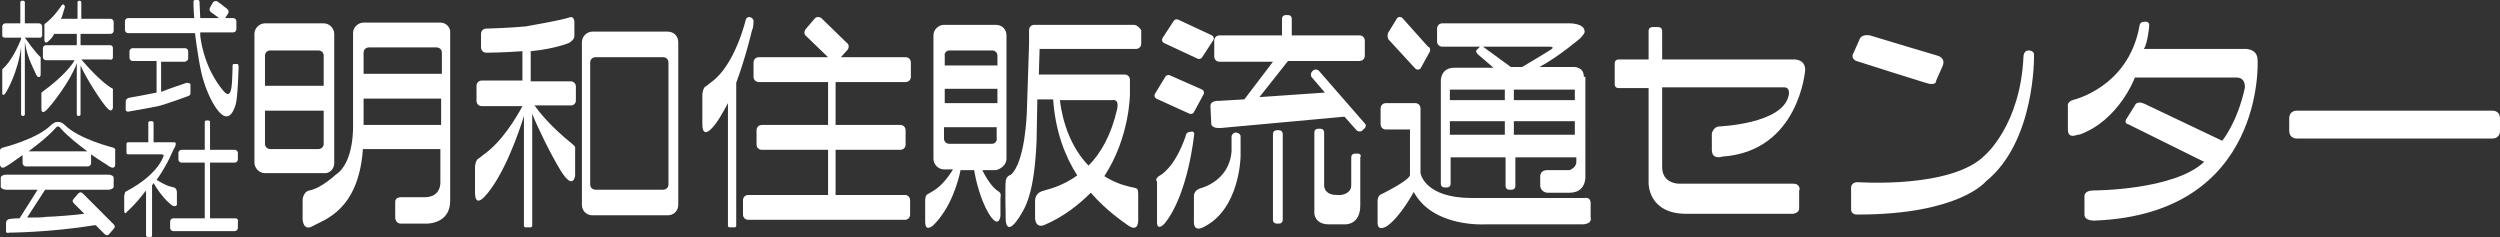
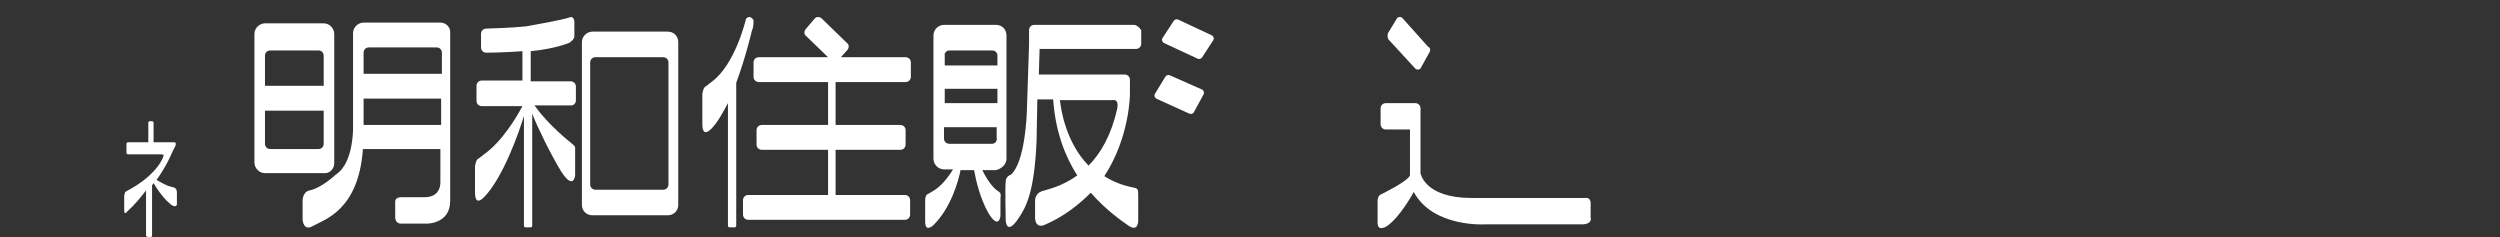
<svg xmlns="http://www.w3.org/2000/svg" version="1.1" id="レイヤー_1" x="0" y="0" viewBox="0 0 332.1 31.5" xml:space="preserve">
  <rect x="0" y="0" width="332.1" height="31.5" fill="#333333" stroke="none" />
  <style>.st0{fill:#fff}</style>
-   <path class="st0" d="M5.6 4.7V3.5c0-.2-.2-.4-.4-.4H3.3V.3c0-.1-.1-.2-.2-.2h-.2c-.1 0-.2.1-.2.2v2.8h-2c-.2 0-.4.2-.4.4v1.2c0 .2.1.3.4.3h2.1v.2c-.3.7-1.2 2.9-2.5 4v3.3c.1.1.2.2.4-.1.2-.2 1.7-2.9 2.1-6.1v8.9c0 .1.1.2.2.2h.1c.1 0 .2-.1.2-.2V5.6c.3 2.1 1.3 3.8 1.5 4.3.2.5.6.4.6 0V7.6C4.7 7 3.6 5.4 3.3 5h1.9c.2.1.4-.1.4-.3zm9.1-.2c.2 0 .4-.2.4-.4V2.9c0-.2-.2-.4-.4-.4h-3.9V.3c0-.1-.1-.2-.2-.2h-.1c-.1 0-.2.1-.2.2v2.2H8.1c.2-.4.3-.9.5-1.5.1-.2-.2-.6-.4-.3 0 0-1.1 1.7-2.3 2.5v2.2s.1.5.5.1c.2-.2.5-.4.8-1h3V6H6.1c-.2 0-.4.2-.4.4v1.2c0 .2.2.4.4.4h3.8c-.3.6-1.5 2.2-4.4 4.3v2.2s0 .8.7.1c.7-.7 3.2-3.9 4-6.2v6.8c0 .1.1.2.2.2h.1c.1 0 .2-.1.2-.2V8.7c.8 1.8 2.7 4.7 3.4 5.5.8 1 .9.1.9.1v-2.5c-1.5-.8-3.6-3.2-4.2-3.9h3.7c.4.1.5-.1.5-.3V6.4c0-.2-.1-.4-.4-.4h-3.9V4.5h4zM24.8 11s-2.4.8-3.4 1.2v-4h3.2c.2-.1.4-.2.4-.4v-1c0-.2-.2-.4-.4-.4h-7c-.2 0-.4.2-.4.4v.9c0 .2.2.4.4.4h3.2v4.2c-.9.2-3.7.7-3.7.7-.3.1-.4.3-.4.5v1.1c0 .2.3.3.5.2 0 0 2.9-.5 3.8-.7.9-.2 3.9-1.3 3.9-1.3.3-.1.4-.2.4-.4v-1.2c0-.1-.2-.2-.5-.2z" />
-   <path class="st0" d="M31.6 8.5h-.5c-.2 0-.2.1-.2.3-.1 1.6.1 4.8-1.2 3.3-2.8-3.3-3.1-7.4-3.1-7.4v-.4H31c.2 0 .4-.2.4-.4V2.8c0-.2-.2-.4-.4-.4h-1.1l.4-.6c.1-.2.1-.4-.1-.6l-1.3-1c-.2-.1-.4-.1-.6.1l-.4.7c-.1.2-.1.4.1.6l1.1.8h-2.5L26.5.2c0-.1-.1-.2-.2-.2h-.4c-.1 0-.2.1-.2.2 0 0 0 1.1.1 2.2H17c-.2 0-.4.2-.4.4V4c0 .2.2.4.4.4h8.9c.2 1.6.7 5.2 1.2 6.5.4 1.5 2.9 7.3 4.2 3 .3-.9.4-5.1.4-5.1l-.1-.3zM12.7 29.9c.1 0-.1.1 0 0l1.2 1.2c.2.2.4.2.6 0l.6-.7c.2-.2.2-.4 0-.6L11 25.7c-.2-.2-.4-.2-.6 0l-.6.7c-.2.2-.2.4 0 .6l1.4 1.4c-1.5.2-4.3.4-5 .4-.5.1-1.6.1-2.6.1L6 25.2h8.4c.4 0 .7-.2.7-.4v-1.2c0-.2-.3-.4-.7-.4H.8c-.4 0-.7.2-.7.4v1.2c0 .2.3.4.7.4H5L2.6 29c-.8 0-1.4.1-1.4.1-.3.1-.4.3-.4.5v1.1c0 .2.1.3.5.2-.1 0 5.2 0 11.4-1zM15 19.6s-4.5-1.1-6.4-3c-.3-.3-.6-.4-.8-.4h-.2c-.3 0-.6.2-.8.4-1.9 1.9-6.4 3-6.4 3s-.4.1-.4.4v1.9s.1.7.8.2c.4-.2 1.2-.8 2.2-1.5v1.1c0 .2.2.4.4.4h8.3c.2 0 .4-.2.4-.4v-1.2c1.1.8 2 1.3 2.4 1.6.8.5.8-.2.8-.2V20c.1-.3-.3-.4-.3-.4zm-11.2.5c1.2-.9 2.5-1.9 3.5-3 0 0 .2-.3.4-.3s.4.3.4.3c1 1.1 2.3 2.1 3.5 3H3.8zM31.3 29h-3.4v-7.4h3.3c.2 0 .4-.2.4-.4v-.9c0-.2-.2-.4-.4-.4h-3.3v-3.7c0-.1-.1-.2-.2-.2h-.3c-.1 0-.2.1-.2.2v3.7h-3.1c-.2 0-.4.2-.4.4v.9c0 .2.2.4.4.4h3.1V29H23c-.2 0-.4.2-.4.4v.9c0 .2.2.4.4.4h8.2c.2 0 .4-.2.4-.4v-.9c.1-.2-.1-.4-.3-.4z" />
  <path class="st0" d="M22.4 26.9c.9.9 1.1.3 1.1.3v-1.6c0-.7-.4-.7-.8-.8-.8-.2-1.5-.7-1.9-.9 1.7-2.4 2.1-3.9 2.4-4.3.4-.8-.1-.7-.1-.7h-2.7v-2.6c0-.1-.1-.2-.2-.2h-.3c-.1 0-.2.1-.2.2v2.6H17c-.1 0-.2.1-.2.2v1.2c0 .1.1.2.2.2h4.4c.3 0 .4.1.3.3 0 0-.7 2.4-4.9 4.6-.2.1-.2.2-.2.2 0 .1-.1.3-.1.4v1.9c0 .4.1.6.4.2 1.1-1 1.8-1.9 2.5-2.8v6c0 .1.2.2.3.2h.3c.1 0 .2-.1.2-.2v-6.7c.1-.1.2-.2.2-.3.3.6 1.2 1.9 2 2.6zm22-5.2V4.5c0-.7-.6-1.4-1.4-1.4h-7.8c-.7 0-1.4.6-1.4 1.4v17.1c0 .7.6 1.4 1.4 1.4H43c.8.1 1.4-.6 1.4-1.3zm-8.5-15h6.4c.4 0 .7.3.7.7v4h-7.8v-4c0-.4.3-.7.7-.7zm6.4 13.1h-6.4c-.4 0-.7-.3-.7-.7v-4.4H43v4.4c0 .4-.3.7-.7.7z" />
  <path class="st0" d="M58.5 3H48.3c-.7 0-1.4.6-1.4 1.4v12.2s.2 5-2.3 6.6c0 0-1.9 1.8-3.5 2.1-.6.1-.9.8-.9 1.3v2.6s.1 1.6 1.4.8c1.4-.8 6-2 6.6-10.1v-.1h10.3v4.3s.2 2.1-2.1 2.1h-3.2s-.7 0-.7.6V29s.1.7.7.7h3.6s3 0 3-3V4.4c.1-.7-.5-1.4-1.3-1.4zM48.3 7c0-.4.3-.7.7-.7h9c.4 0 .7.3.7.7v2.8H48.3V7zm0 9.6v-3.5h10.3v3.5H48.3zm72-5.7c.4 0 .7-.3.7-.7V8.3c0-.4-.3-.7-.7-.7h-8.6l.9-1c.2-.3.2-.7-.1-.9l-3.4-3.3c-.3-.2-.7-.2-.9.1L107 3.9c-.2.3-.2.7.1.9l2.9 2.8h-9.2c-.4 0-.7.3-.7.7v1.9c0 .4.3.7.7.7h9.2v5.7h-8.8c-.4 0-.7.3-.7.7v1.9c0 .4.3.7.7.7h8.8v6H99.4c-.4 0-.7.3-.7.7v1.9c0 .4.3.7.7.7h20.8c.4 0 .7-.3.7-.7v-1.9c0-.4-.3-.7-.7-.7H111v-6h8.6c.4 0 .7-.3.7-.7v-1.9c0-.4-.3-.7-.7-.7H111v-5.7h9.3zM99.9 4c.2-.3.2-1.1.2-1.3-.1-.3-.6-.7-1-.2 0 0-1.4 6.1-4.6 8.4-.4.3-.6.5-.8.6-.3.2-.4.9-.4 1.1v3.9c0 1.1.4 1.4 1.2.6.8-.8 1.5-2.1 2.2-3.4V30c0 .1.1.2.2.2h.7c.1 0 .2-.1.2-.2V11c1.3-3.5 2.1-7 2.1-7zm-23.4 9.4v-1.9c0-.4-.3-.7-.7-.7h-5.3v-4c3.2-.3 5.1-1.1 5.1-1.1.3-.2.7-.5.7-.9v-2s-.1-.7-.6-.5c-1.2.4-4.2.9-5.8 1.2-1.8.2-5.3.3-5.3.3-.4 0-.7.3-.7.7v1.8c0 .4.3.7.7.7 0 0 2.1 0 4.8-.2v3.9H64c-.4 0-.7.3-.7.7v2c0 .4.3.7.7.7h5.4c-.8 1.5-2.7 4.7-5.1 6.4-.4.3-.6.5-.8.6-.3.2-.4.9-.4 1.1v3.4c0 1.1.4 1.4 1.2.6 2.6-2.7 4.7-8.8 5.3-10.8V30c0 .1.1.2.2.2h.7c.1 0 .2-.1.2-.2V15.1c.6 1.6 2.4 5.3 3.8 7.6 1.7 2.7 1.9.6 1.9.6V20c0-.4.1-.5-.4-.9-3-2.4-4.5-4.4-5-5.1h4.9c.3 0 .6-.3.6-.6zm12.2-9.2h-10c-.7 0-1.4.6-1.4 1.4v21.6c0 .8.6 1.4 1.4 1.4h10c.8 0 1.4-.6 1.4-1.4V5.6c0-.8-.6-1.4-1.4-1.4zm.1 20.3c0 .4-.3.7-.7.7h-9c-.4 0-.7-.3-.7-.7V8.3c0-.4.3-.7.7-.7h9c.4 0 .7.3.7.7v16.2zm61.8-21.2h-13.2c-.4 0-.7.3-.7.7v1.9l-.3 9.1s-.2 6.5-2.1 8.2c0 0-.7.2-.7.9-.1.7 0 5.2 0 5.2s.1 2.1 1.7-.3c1-1.5 2.1-3.4 2.4-10.3l.1-5.5h2.1c.3 4.3 1.6 7.6 3.2 10.1-2.2 1.6-4.2 1.9-4.7 2.1-.9.3-.9 1.2-.9 1.2V29c.1 1.4 1.2.9 1.2.9 2.6-1.1 4.6-2.7 6.2-4.3 2.1 2.4 4.2 3.8 4.9 4.3 1.5 1.1 1.4-.7 1.4-.7v-3.4c0-.7-.1-.8-.7-.9-1.5-.3-2.7-.8-3.8-1.5 3.4-5.2 3.4-10.9 3.4-10.9v-1.9c0-.4-.3-.7-.7-.7H138l.1-3.4h12.8c.4 0 .7-.3.7-.7V4c-.3-.4-.6-.7-1-.7zm-2.2 11.2c-.8 3.5-2.2 5.9-3.8 7.5-3.2-3.3-3.7-7.9-3.8-8.7h6.9c.6-.1.9.2.7 1.2zm-14.7 6.6V4.7c0-.8-.6-1.4-1.4-1.4h-6.9c-.7 0-1.4.6-1.4 1.4v16.4c0 .7.6 1.4 1.4 1.4h1.2c-.6 1-1.6 2.3-2.7 2.9-.3.2-.5.3-.7.4-.3.2-.3.7-.3.9v2.7c0 .9.3 1.1 1 .6 2.4-2.3 3.4-5.9 3.7-7.4h1.8c.2 1.2.8 3.8 1.9 5.7 1.4 2.3 1.6.4 1.6.4v-2.3c0-.3.2-.7-.3-1-.7-.4-1.6-1.7-2.1-2.8h1.8c.8-.2 1.4-.8 1.4-1.5zm-1.2-7.4h-7v-1.9h7v1.9zm-6.4-7h5.7c.4 0 .7.3.7.7v1.3h-7V7.4c-.1-.4.3-.7.6-.7zm5.7 12.4h-5.7c-.4 0-.7-.3-.7-.7v-1.5h7v1.4c.1.4-.2.8-.6.8zm29.4-13.8c.1-.2 0-.5-.2-.6l-4.5-2.1c-.2-.1-.5 0-.6.2l-1.5 2.3c-.1.2 0 .5.2.6l4.5 2.1c.2.1.5 0 .6-.2l1.5-2.3zm28.6 1.8c.3-.4.2-.8-.1-.9l-3.4-3.8c-.2-.2-.5-.2-.7 0l-1.1 1.8c-.2.2-.3.9.1 1.2l3.4 3.7c.2.2.5.2.7 0l1.1-2zm-29.9 5.4c.1-.2 0-.5-.2-.6l-4.3-1.9c-.2-.1-.5 0-.6.2l-1.4 2.3c-.1.2 0 .5.2.6l4.4 2c.2.1.5 0 .6-.2l1.3-2.4zm51.4 16.4V27c0-.9-.8-.7-.8-.7h-15c-6.3 0-6.8-3.3-6.8-3.3v-8.6c0-.4-.3-.7-.7-.7h-3.9c-.4 0-.7.3-.7.7v2.1c0 .4.3.7.7.7h3.2v6.1c-.3.8-3.8 2.5-3.8 2.5-.6.2-.5 1.1-.5 1.1v2.7c0 1.3 1.3.4 1.3.4 1.8-1.3 3.5-4.5 3.5-4.5 2.6 4.8 9.6 4.3 9.6 4.3h12.9c1.3-.1 1-.9 1-.9z" />
-   <path class="st0" d="M210.4 10.2c0-1.5-1.6-1.3-1.6-1.3h-4.3c2.6-1.4 5.4-3.8 5.4-3.8.7-.7.6-.9.6-.9 0-1.2-2.2-1.1-2.2-1.1h-16.7c-.4 0-.7.3-.7.7v1.7c0 .4.3.7.7.7h5l-.4.4c-.3.2.1.6.1.6l2.1 1.8h-5.2c-1.9 0-1.8 1.8-1.8 1.8v13.6c0 .3.2.5.5.5h.3c.3 0 .5-.2.5-.5v-3.5h7.3v3.8c0 .3.2.5.5.5h.3c.3 0 .5-.2.5-.5v-3.8h8.1v.6c0 .8-.9 1.1-.9 1.1h-3c-.9 0-.9.8-.9.8v1.2c0 .9.9 1 .9 1h3c2.2 0 2.1-2.1 2.1-2.1V10.2h-.2zm-13.4-4h8.8c.9 0 .2.4.2.4-.6.4-3.8 2.3-3.8 2.3h-1.5L197 6.2zm-4.4 5.7h7.3v1.4h-7.3v-1.4zm0 6v-1.8h7.3v1.8h-7.3zm16.6 0h-8.1v-1.8h8.1v1.8zm0-4.6h-8.1v-1.4h8.1v1.4zm-39.3 16.4c.3 0 .5-.2.5-.5V17.8c0-.3-.2-.5-.5-.5h-.3c-.3 0-.5.2-.5.5v11.4c0 .3.2.5.5.5h.3zm10.5-9.3h-.4c-.3 0-.5.2-.5.5v3.7c0 1.2-1.4 1.3-1.4 1.3h-.5c-1.8 0-1.7-1.3-1.7-1.3v-7c0-.3-.2-.5-.5-.5h-.3c-.3 0-.5.2-.5.5v10.8s.1 1.4 1.9 1.4h2.2s2 .1 2-2.5v-6.4c.2-.3-.1-.5-.3-.5z" />
-   <path class="st0" d="M181.3 16.4l-6.1-7c-.2-.2-.5-.2-.7-.1l-.2.2c-.2.2-.2.5-.1.7l1.8 2.1-8.7.6 3.8-4.8h9.5c.4 0 .7-.3.7-.7v-2c0-.4-.3-.7-.7-.7h-9V2.5c0-.3-.2-.5-.5-.5h-.3c-.3 0-.5.2-.5.5v2.2H162c-.4 0-.7.3-.7.7v2.1c0 .4.3.7.7.7h7.1l-3.8 5-3.4.2s-1.2-.1-1.1.8l.1 2.1s-.2.8 1.3.7l16.4-1.5 1.6 1.8c.2.2.5.2.7.1l.2-.2c.4-.3.4-.6.2-.8zm-27.2 6.9s1.9-.9 3.4-5.2c0 0 0-.6.7-.6 0 0 .6-.2.4.6 0 0-.8 7.8-3.9 11.6 0 0-1 1.1-1-.2v-5.4c-.1 0-.3-.4.4-.8zm4.5 6.2v-3.4s-.1-.8.9-1.1c0 0 3.8-.9 4.1-4.9v-2s.1-.5.6-.5c0 0 .6.1.6.5v2.7s-.1 6.9-4.8 9.3c0 0-1.4.9-1.4-.6zm79.6-5.1H223s-2.2 0-2.2-2.2V11.6H237c.9 0 .6 1.1.6 1.1-.8 3.8-9.3 4.1-9.3 4.1-.7.1-.9.9-.9.9v2.2c0 1.4 1.4.9 1.4.9 10.2-.7 11-11.5 11-11.5 0-1.6-1.7-1.4-1.7-1.4h-17.3V4.1c0-.3-.2-.5-.5-.5h-.8c-.3 0-.5.2-.5.5v3.8h-4c-.3 0-.5.2-.5.5v2.8c0 .3.2.5.5.5h4v12.6s-.1 4.1 5 4.1h14.2s.8-.1.8-.7v-2.4c.1 0 .2-.9-.8-.9zM247 5.3s.1-.8 1.4-.6c0 0 7.6 2.3 9 2.7 0 0 1.2.3.6 1.5l-.8 1.8s.1.8-1.4.3c0 0-7.7-2.4-9.2-2.9 0 0-.6-.2-.5-.8l.9-2zm-1.1 19.9s-.2-1 .9-1c0 0 12.5.9 16.9-3.6 0 0 4.7-4 5.1-13.1 0 0 0-.8.7-.8 0 0 .8 0 .7.7 0 0 .2 11.4-6.4 16.7 0 0-3.5 4.4-17 4.4 0 0-.9.1-.9-.7v-2.6zm28.8-8v-3s-.2-.6.6-.9c0 0 7.4-1.6 8.9-9.8 0 0 0-.6.6-.6 0 0 .8-.2.7.6 0 0-.2 2.2-.7 3H298s1.9-.2 1.9 1.5c0 0 1.1 20.4-21.6 21.3 0 0-1.4.1-1.4-.8v-2.4s-.1-.8 1.2-.8c0 0 10.7 0 14.7-3.8l-10.1-5s-.7-.1-.1-.9l1-1.6s.2-.7 1.3-.2l10.3 4.9s2-2.4 3-7c0 0 .2-1.4-1.1-1.4h-13.5s-2.1 5.7-7.4 7.6c0-.2-1.5.8-1.5-.7zm56.4 1.2c.6 0 1-.4 1-1v-1.7c0-.6-.4-1-1-1h-26c-.6 0-1 .4-1 1v1.7c0 .6.4 1 1 1h26z" />
</svg>